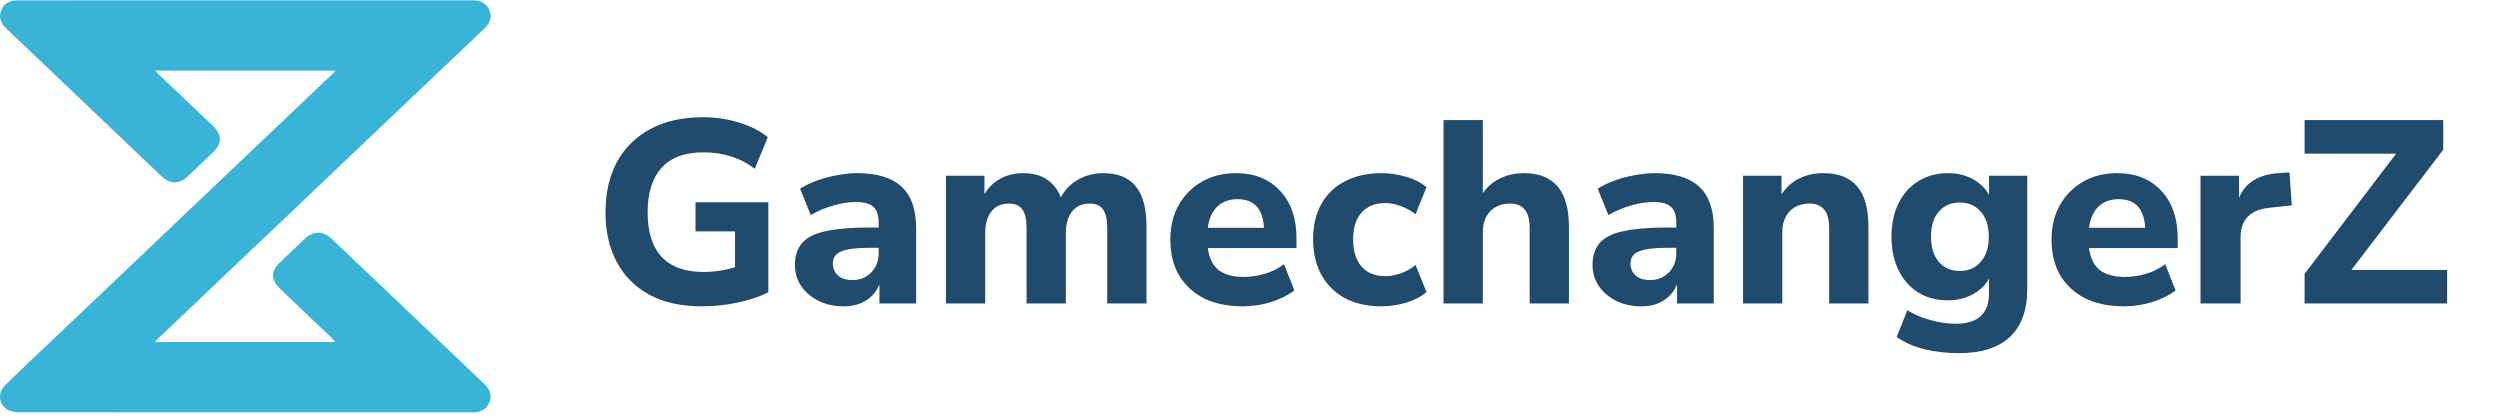
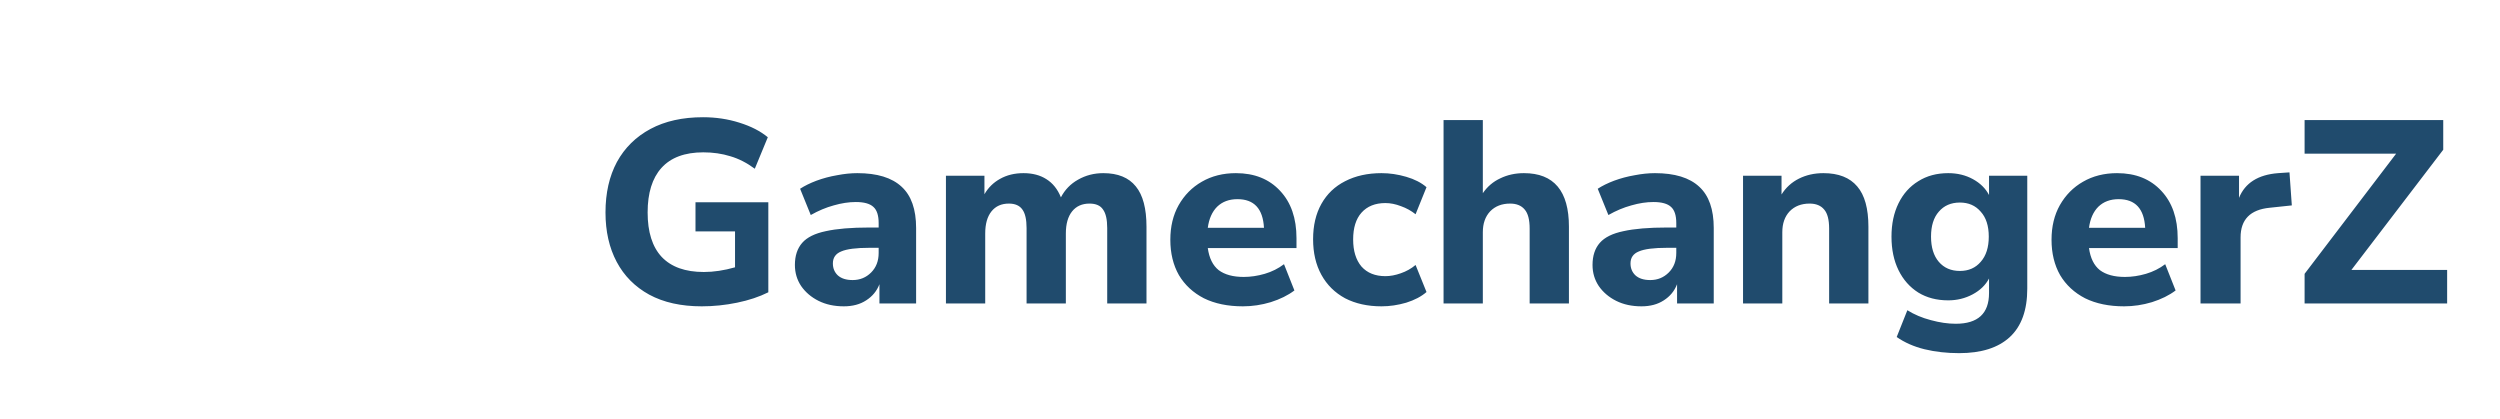
<svg xmlns="http://www.w3.org/2000/svg" width="173" height="29" viewBox="0 0 173 29" fill="none">
-   <path d="M23.222 4.885C19.026 4.885 14.921 4.885 10.742 4.885C10.859 5.012 10.928 5.093 11.008 5.169C12.24 6.34 13.476 7.51 14.703 8.681C15.39 9.34 15.39 9.922 14.708 10.576C14.138 11.118 13.572 11.661 12.997 12.203C12.405 12.76 11.776 12.765 11.189 12.208C7.596 8.787 4.003 5.367 0.41 1.951C0.026 1.587 -0.097 1.171 0.095 0.69C0.276 0.239 0.644 0.026 1.252 0.026C11.728 0.026 22.204 0.026 32.679 0.021C33.218 0.021 33.628 0.188 33.852 0.669C34.066 1.131 33.954 1.561 33.511 1.982C26.549 8.595 19.597 15.203 12.639 21.816C12.101 22.328 11.568 22.834 11.03 23.346C10.944 23.427 10.864 23.518 10.72 23.665C14.911 23.665 19.01 23.665 23.19 23.665C23.078 23.539 23.003 23.432 22.913 23.346C21.735 22.221 20.551 21.101 19.373 19.976C18.733 19.368 18.733 18.765 19.367 18.162C19.943 17.61 20.519 17.062 21.1 16.515C21.687 15.963 22.358 15.963 22.945 16.52C26.463 19.865 29.982 23.209 33.501 26.554C33.948 26.979 34.06 27.43 33.842 27.902C33.66 28.287 33.335 28.484 32.903 28.53C32.797 28.54 32.69 28.535 32.584 28.535C22.177 28.535 11.776 28.535 1.369 28.53C1.097 28.53 0.788 28.489 0.554 28.368C-0.107 28.018 -0.187 27.172 0.372 26.63C1.284 25.748 2.212 24.876 3.134 24C9.729 17.731 16.323 11.463 22.918 5.195C22.998 5.114 23.078 5.032 23.222 4.885Z" fill="#39B4D7" />
  <path d="M48.56 21.198C47.132 21.198 45.92 20.928 44.924 20.388C43.94 19.848 43.19 19.092 42.674 18.12C42.158 17.148 41.9 16.008 41.9 14.7C41.9 13.356 42.164 12.192 42.692 11.208C43.232 10.224 44.006 9.462 45.014 8.922C46.022 8.382 47.234 8.112 48.65 8.112C49.538 8.112 50.378 8.238 51.17 8.49C51.974 8.742 52.628 9.078 53.132 9.498L52.232 11.676C51.68 11.268 51.116 10.98 50.54 10.812C49.964 10.632 49.34 10.542 48.668 10.542C47.384 10.542 46.418 10.902 45.77 11.622C45.134 12.33 44.816 13.356 44.816 14.7C44.816 16.056 45.14 17.082 45.788 17.778C46.448 18.474 47.42 18.822 48.704 18.822C49.388 18.822 50.108 18.714 50.864 18.498V16.014H48.128V13.998H53.168V20.226C52.544 20.538 51.824 20.778 51.008 20.946C50.192 21.114 49.376 21.198 48.56 21.198ZM58.391 21.198C57.731 21.198 57.149 21.072 56.645 20.82C56.141 20.568 55.739 20.226 55.439 19.794C55.151 19.362 55.007 18.876 55.007 18.336C55.007 17.7 55.175 17.19 55.511 16.806C55.847 16.422 56.393 16.152 57.149 15.996C57.905 15.828 58.907 15.744 60.155 15.744H60.803V15.438C60.803 14.91 60.683 14.538 60.443 14.322C60.203 14.094 59.795 13.98 59.219 13.98C58.739 13.98 58.229 14.058 57.689 14.214C57.161 14.358 56.633 14.58 56.105 14.88L55.367 13.062C55.679 12.858 56.057 12.672 56.501 12.504C56.957 12.336 57.431 12.21 57.923 12.126C58.415 12.03 58.883 11.982 59.327 11.982C60.695 11.982 61.715 12.294 62.387 12.918C63.059 13.53 63.395 14.484 63.395 15.78V21H60.857V19.668C60.677 20.136 60.371 20.508 59.939 20.784C59.519 21.06 59.003 21.198 58.391 21.198ZM59.003 19.38C59.507 19.38 59.933 19.206 60.281 18.858C60.629 18.51 60.803 18.06 60.803 17.508V17.148H60.173C59.249 17.148 58.595 17.232 58.211 17.4C57.827 17.556 57.635 17.832 57.635 18.228C57.635 18.564 57.749 18.84 57.977 19.056C58.217 19.272 58.559 19.38 59.003 19.38ZM65.459 21V12.162H68.123V13.44C68.387 12.984 68.747 12.63 69.203 12.378C69.671 12.114 70.211 11.982 70.823 11.982C71.447 11.982 71.975 12.12 72.407 12.396C72.851 12.672 73.187 13.092 73.415 13.656C73.691 13.128 74.087 12.72 74.603 12.432C75.131 12.132 75.713 11.982 76.349 11.982C77.357 11.982 78.107 12.288 78.599 12.9C79.091 13.5 79.337 14.43 79.337 15.69V21H76.619V15.78C76.619 15.192 76.523 14.766 76.331 14.502C76.151 14.226 75.839 14.088 75.395 14.088C74.879 14.088 74.477 14.268 74.189 14.628C73.901 14.988 73.757 15.498 73.757 16.158V21H71.039V15.78C71.039 15.192 70.943 14.766 70.751 14.502C70.559 14.226 70.247 14.088 69.815 14.088C69.299 14.088 68.897 14.268 68.609 14.628C68.321 14.988 68.177 15.498 68.177 16.158V21H65.459ZM86.009 21.198C84.965 21.198 84.065 21.012 83.309 20.64C82.565 20.256 81.989 19.722 81.581 19.038C81.185 18.342 80.987 17.526 80.987 16.59C80.987 15.678 81.179 14.88 81.563 14.196C81.959 13.5 82.493 12.96 83.165 12.576C83.849 12.18 84.635 11.982 85.523 11.982C86.807 11.982 87.827 12.39 88.583 13.206C89.339 14.01 89.717 15.102 89.717 16.482V17.166H83.579C83.675 17.862 83.927 18.372 84.335 18.696C84.755 19.008 85.331 19.164 86.063 19.164C86.543 19.164 87.029 19.092 87.521 18.948C88.013 18.804 88.457 18.582 88.853 18.282L89.573 20.1C89.129 20.436 88.583 20.706 87.935 20.91C87.299 21.102 86.657 21.198 86.009 21.198ZM85.631 13.782C85.055 13.782 84.587 13.956 84.227 14.304C83.879 14.652 83.663 15.138 83.579 15.762H87.467C87.395 14.442 86.783 13.782 85.631 13.782ZM95.6 21.198C94.64 21.198 93.8 21.012 93.08 20.64C92.372 20.256 91.826 19.716 91.442 19.02C91.058 18.324 90.866 17.502 90.866 16.554C90.866 15.606 91.058 14.79 91.442 14.106C91.826 13.422 92.372 12.9 93.08 12.54C93.8 12.168 94.64 11.982 95.6 11.982C96.164 11.982 96.734 12.066 97.31 12.234C97.886 12.402 98.354 12.642 98.714 12.954L97.958 14.826C97.658 14.586 97.322 14.4 96.95 14.268C96.578 14.124 96.218 14.052 95.87 14.052C95.162 14.052 94.61 14.274 94.214 14.718C93.83 15.15 93.638 15.768 93.638 16.572C93.638 17.364 93.83 17.988 94.214 18.444C94.61 18.888 95.162 19.11 95.87 19.11C96.206 19.11 96.56 19.044 96.932 18.912C97.316 18.78 97.658 18.588 97.958 18.336L98.714 20.208C98.354 20.52 97.886 20.766 97.31 20.946C96.734 21.114 96.164 21.198 95.6 21.198ZM99.894 21V8.31H102.612V13.368C102.924 12.912 103.326 12.57 103.818 12.342C104.31 12.102 104.856 11.982 105.456 11.982C107.532 11.982 108.57 13.218 108.57 15.69V21H105.852V15.816C105.852 15.204 105.738 14.766 105.51 14.502C105.282 14.226 104.946 14.088 104.502 14.088C103.926 14.088 103.464 14.268 103.116 14.628C102.78 14.988 102.612 15.468 102.612 16.068V21H99.894ZM113.587 21.198C112.927 21.198 112.345 21.072 111.841 20.82C111.337 20.568 110.935 20.226 110.635 19.794C110.347 19.362 110.203 18.876 110.203 18.336C110.203 17.7 110.371 17.19 110.707 16.806C111.043 16.422 111.589 16.152 112.345 15.996C113.101 15.828 114.103 15.744 115.351 15.744H115.999V15.438C115.999 14.91 115.879 14.538 115.639 14.322C115.399 14.094 114.991 13.98 114.415 13.98C113.935 13.98 113.425 14.058 112.885 14.214C112.357 14.358 111.829 14.58 111.301 14.88L110.563 13.062C110.875 12.858 111.253 12.672 111.697 12.504C112.153 12.336 112.627 12.21 113.119 12.126C113.611 12.03 114.079 11.982 114.523 11.982C115.891 11.982 116.911 12.294 117.583 12.918C118.255 13.53 118.591 14.484 118.591 15.78V21H116.053V19.668C115.873 20.136 115.567 20.508 115.135 20.784C114.715 21.06 114.199 21.198 113.587 21.198ZM114.199 19.38C114.703 19.38 115.129 19.206 115.477 18.858C115.825 18.51 115.999 18.06 115.999 17.508V17.148H115.369C114.445 17.148 113.791 17.232 113.407 17.4C113.023 17.556 112.831 17.832 112.831 18.228C112.831 18.564 112.945 18.84 113.173 19.056C113.413 19.272 113.755 19.38 114.199 19.38ZM120.618 21V12.162H123.282V13.458C123.582 12.978 123.984 12.612 124.488 12.36C124.992 12.108 125.556 11.982 126.18 11.982C127.224 11.982 128.004 12.288 128.52 12.9C129.036 13.5 129.294 14.43 129.294 15.69V21H126.576V15.816C126.576 15.204 126.462 14.766 126.234 14.502C126.006 14.226 125.67 14.088 125.226 14.088C124.65 14.088 124.188 14.268 123.84 14.628C123.504 14.988 123.336 15.468 123.336 16.068V21H120.618ZM135.571 24.438C134.719 24.438 133.921 24.348 133.177 24.168C132.445 23.988 131.803 23.706 131.251 23.322L131.989 21.468C132.469 21.768 133.009 21.996 133.609 22.152C134.221 22.32 134.797 22.404 135.337 22.404C136.873 22.404 137.641 21.696 137.641 20.28V19.272C137.401 19.728 137.023 20.094 136.507 20.37C135.991 20.646 135.427 20.784 134.815 20.784C134.023 20.784 133.333 20.604 132.745 20.244C132.157 19.872 131.701 19.356 131.377 18.696C131.053 18.036 130.891 17.262 130.891 16.374C130.891 15.498 131.053 14.73 131.377 14.07C131.701 13.41 132.157 12.9 132.745 12.54C133.333 12.168 134.023 11.982 134.815 11.982C135.451 11.982 136.021 12.12 136.525 12.396C137.029 12.672 137.401 13.038 137.641 13.494V12.162H140.287V19.974C140.287 21.462 139.885 22.578 139.081 23.322C138.277 24.066 137.107 24.438 135.571 24.438ZM135.625 18.75C136.225 18.75 136.705 18.54 137.065 18.12C137.437 17.7 137.623 17.118 137.623 16.374C137.623 15.63 137.437 15.054 137.065 14.646C136.705 14.226 136.225 14.016 135.625 14.016C135.013 14.016 134.527 14.226 134.167 14.646C133.807 15.054 133.627 15.63 133.627 16.374C133.627 17.118 133.807 17.7 134.167 18.12C134.527 18.54 135.013 18.75 135.625 18.75ZM146.988 21.198C145.944 21.198 145.044 21.012 144.288 20.64C143.544 20.256 142.968 19.722 142.56 19.038C142.164 18.342 141.966 17.526 141.966 16.59C141.966 15.678 142.158 14.88 142.542 14.196C142.938 13.5 143.472 12.96 144.144 12.576C144.828 12.18 145.614 11.982 146.502 11.982C147.786 11.982 148.806 12.39 149.562 13.206C150.318 14.01 150.696 15.102 150.696 16.482V17.166H144.558C144.654 17.862 144.906 18.372 145.314 18.696C145.734 19.008 146.31 19.164 147.042 19.164C147.522 19.164 148.008 19.092 148.5 18.948C148.992 18.804 149.436 18.582 149.832 18.282L150.552 20.1C150.108 20.436 149.562 20.706 148.914 20.91C148.278 21.102 147.636 21.198 146.988 21.198ZM146.61 13.782C146.034 13.782 145.566 13.956 145.206 14.304C144.858 14.652 144.642 15.138 144.558 15.762H148.446C148.374 14.442 147.762 13.782 146.61 13.782ZM152.276 21V12.162H154.94V13.692C155.36 12.66 156.26 12.09 157.64 11.982L158.432 11.928L158.594 14.214L157.064 14.376C155.72 14.508 155.048 15.192 155.048 16.428V21H152.276ZM159.478 21V18.948L165.814 10.632H159.478V8.31H169.072V10.362L162.718 18.678H169.342V21H159.478Z" fill="#204B6D" />
</svg>